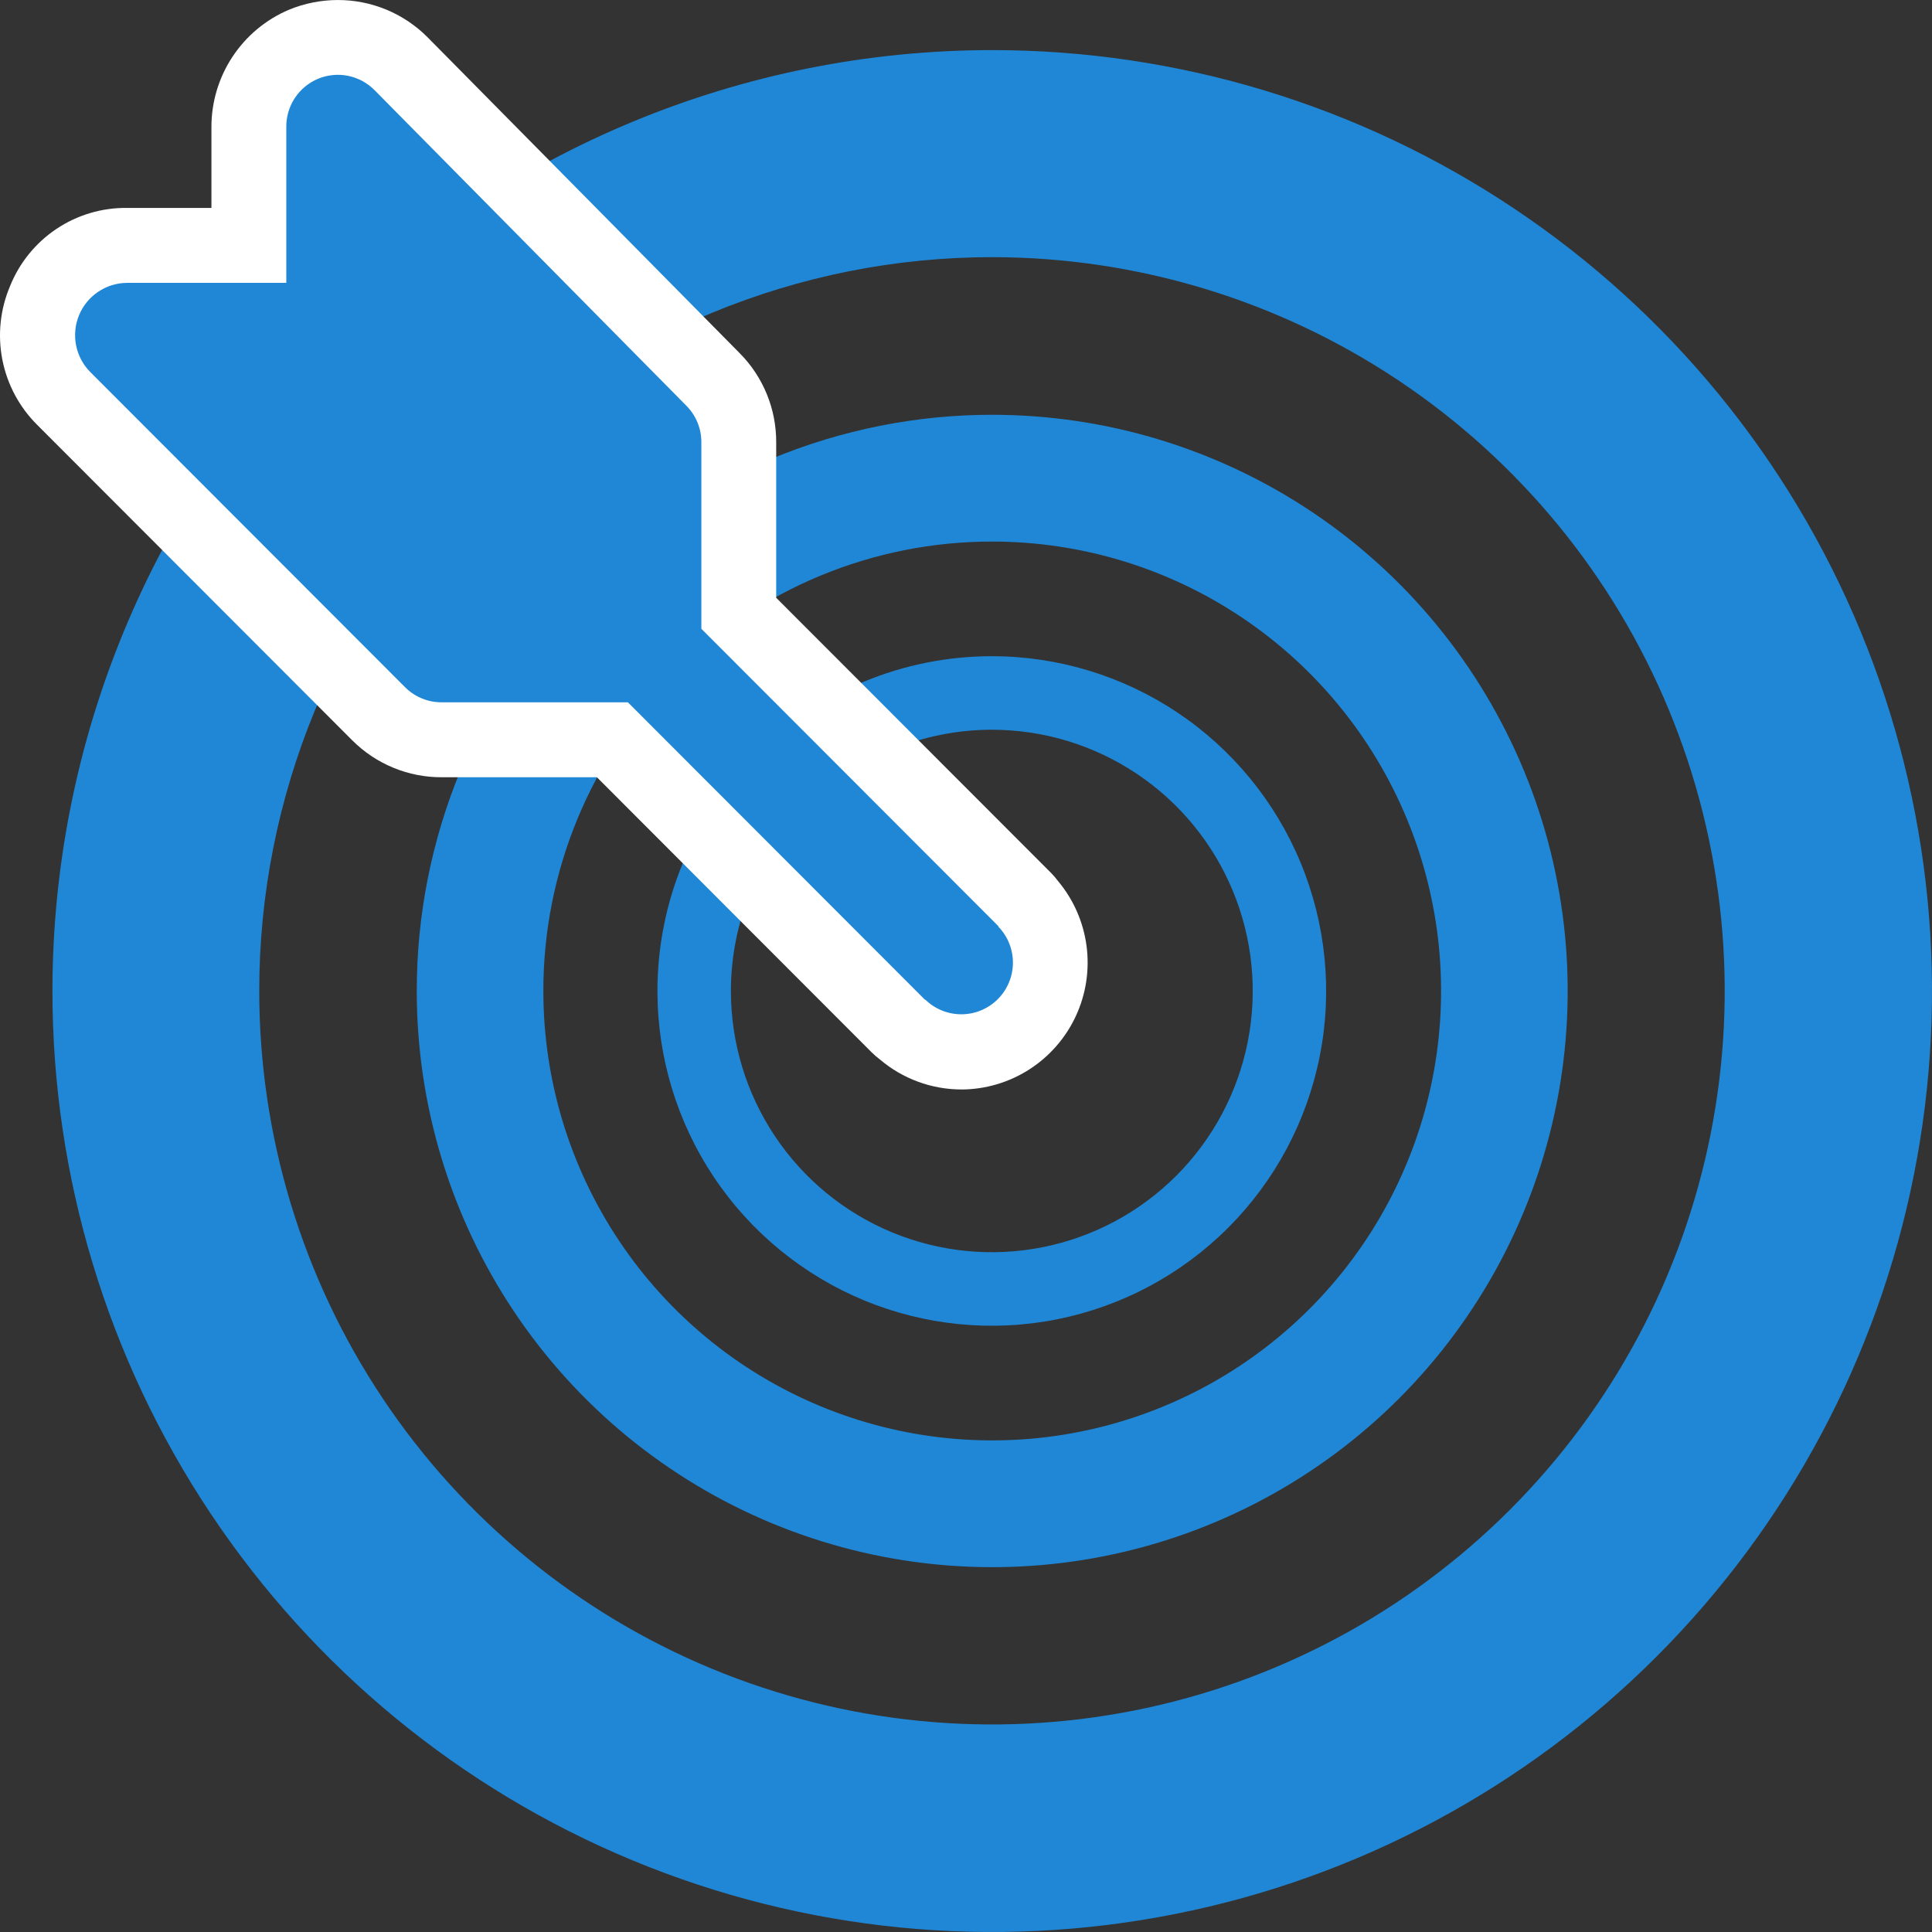
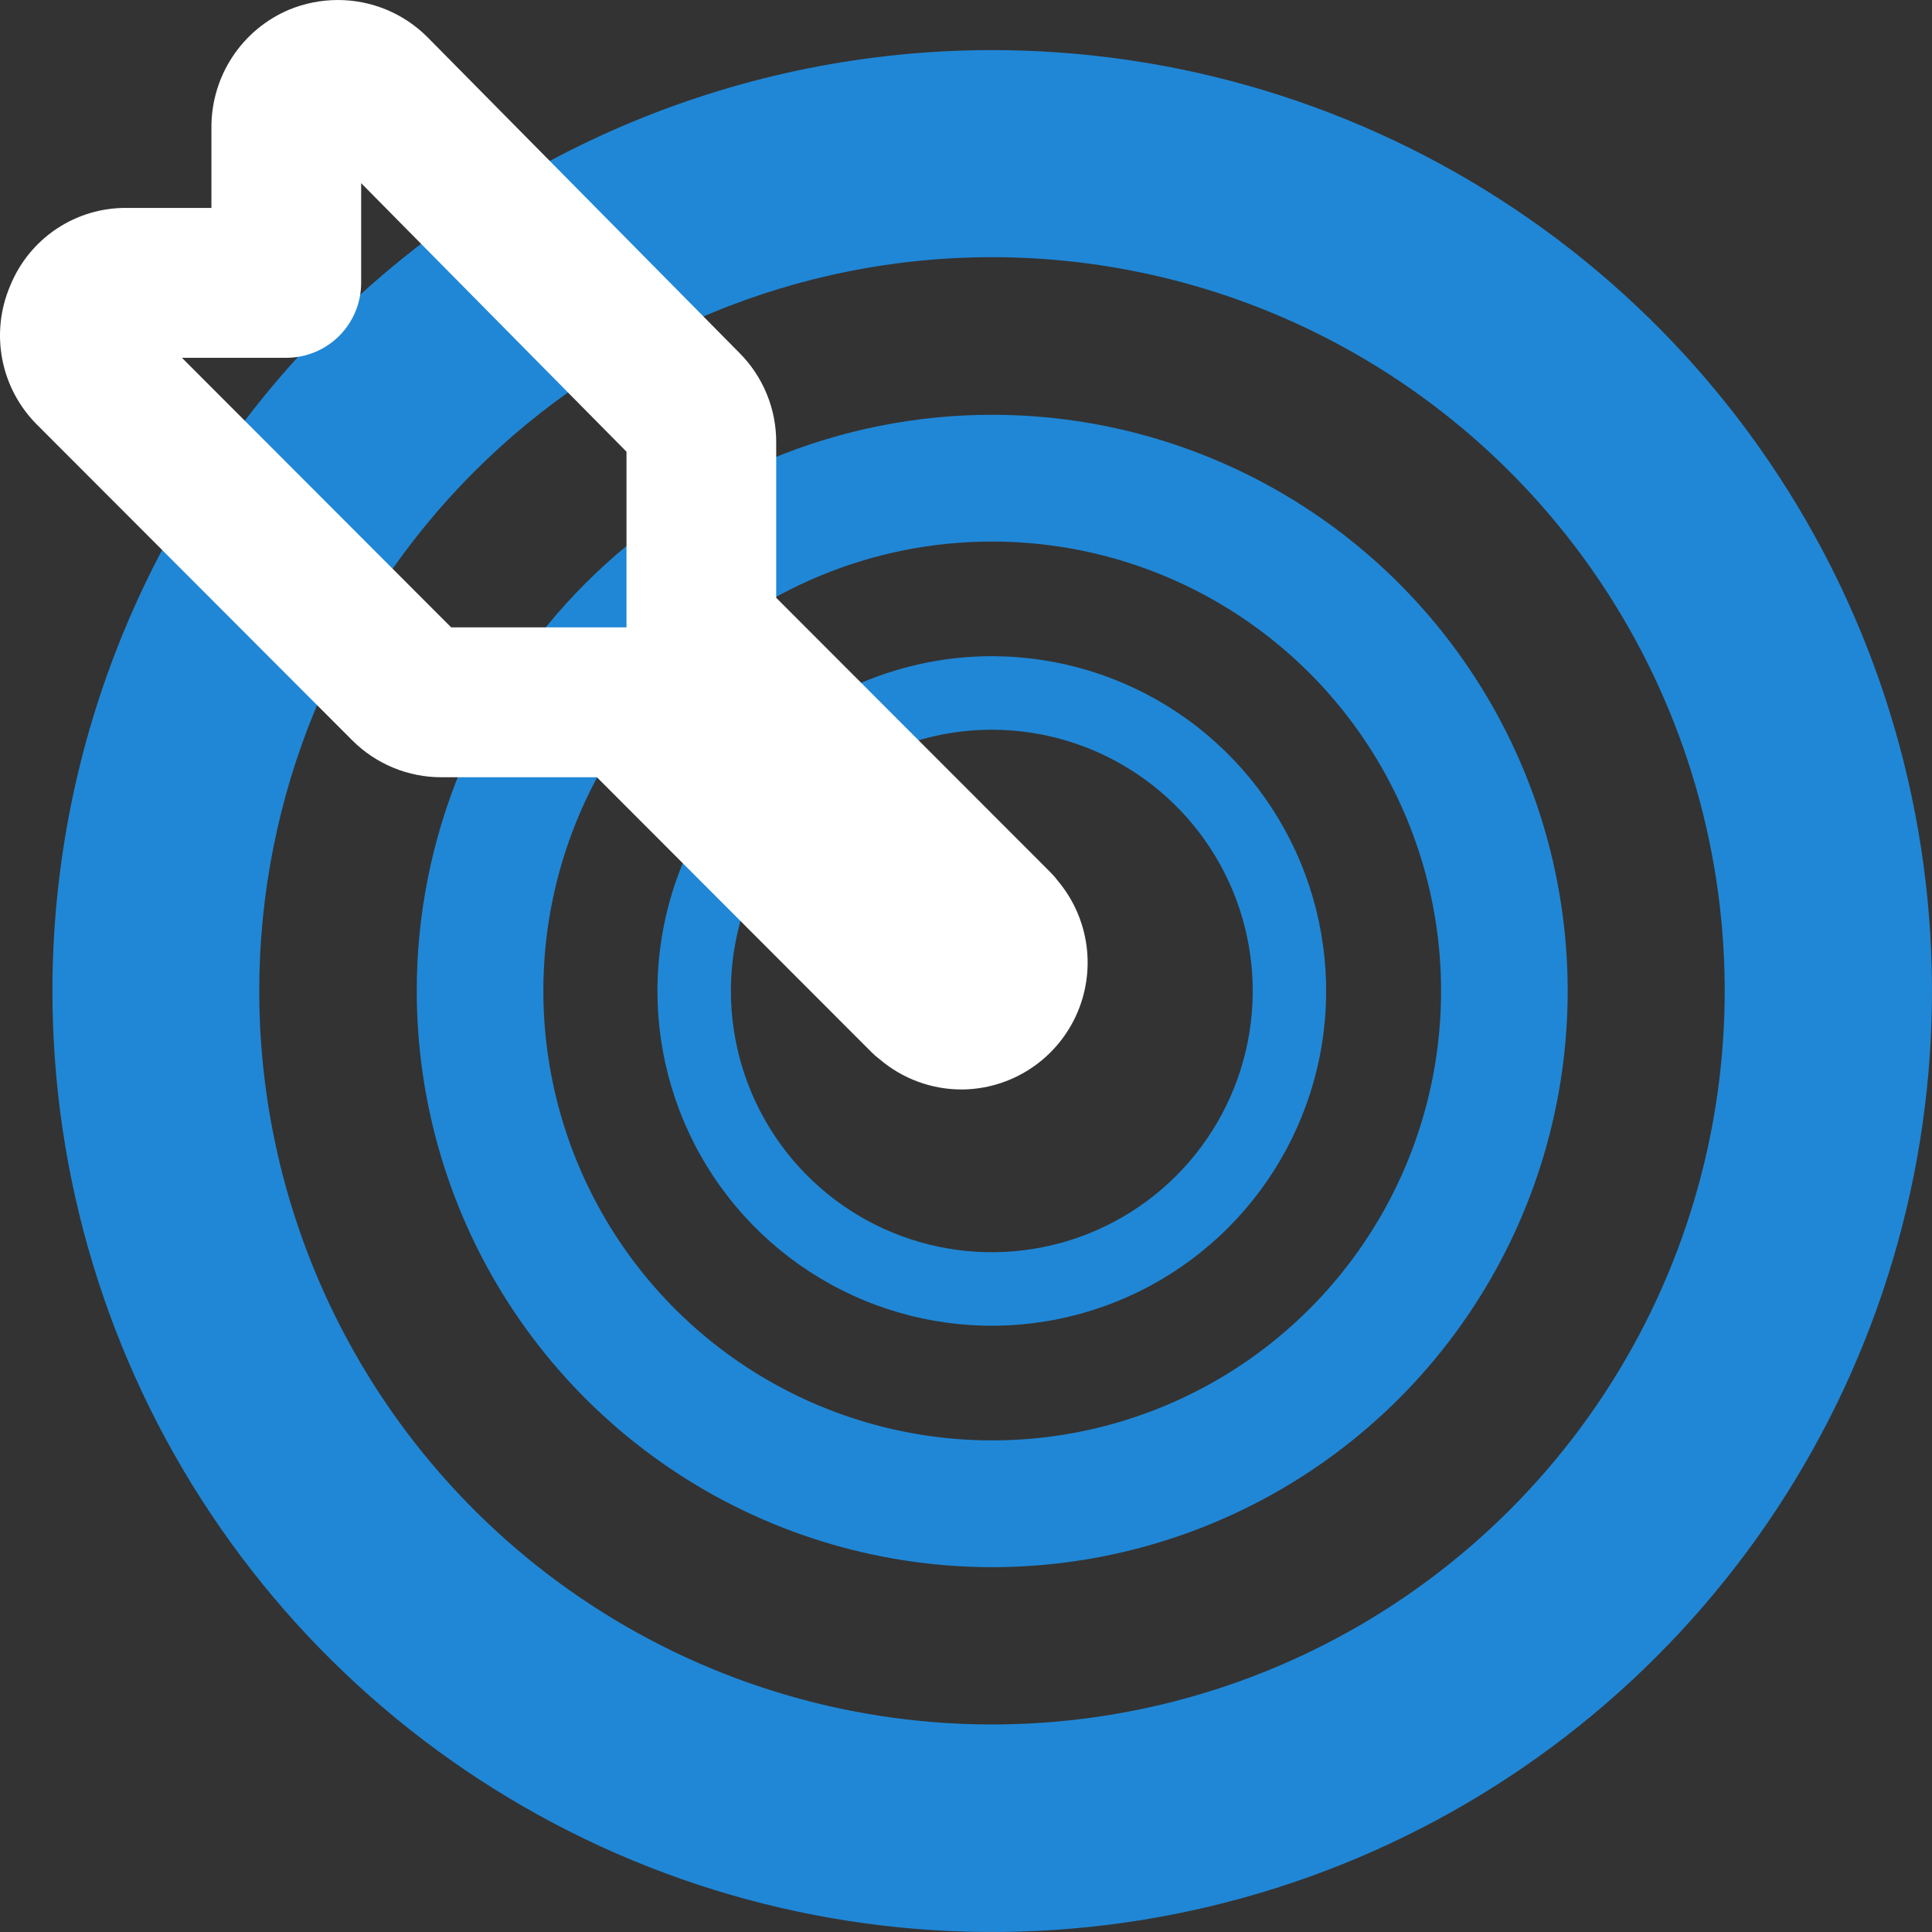
<svg xmlns="http://www.w3.org/2000/svg" width="136" height="136" viewBox="0 0 136 136" fill="none">
  <rect x="0" y="0" width="136" height="136" fill="#333333" stroke="none" />
  <path fill-rule="evenodd" clip-rule="evenodd" d="M69.845 3.527C82.93 3.527 95.72 7.412 106.599 14.69C117.478 21.968 125.957 32.313 130.964 44.416C135.971 56.519 137.281 69.837 134.728 82.686C132.176 95.534 125.875 107.337 116.623 116.6C107.372 125.863 95.584 132.172 82.751 134.727C69.919 137.283 56.617 135.972 44.529 130.958C32.441 125.945 22.109 117.455 14.84 106.563C7.571 95.67 3.691 82.864 3.691 69.764C3.693 52.197 10.664 35.351 23.07 22.93C35.476 10.508 52.301 3.529 69.845 3.527ZM69.845 18.103C80.046 18.106 90.016 21.137 98.495 26.813C106.975 32.489 113.584 40.555 117.485 49.991C121.387 59.427 122.407 69.81 120.417 79.826C118.426 89.843 113.514 99.043 106.301 106.265C99.088 113.486 89.899 118.405 79.895 120.398C69.891 122.391 59.522 121.37 50.097 117.463C40.673 113.556 32.617 106.94 26.948 98.449C21.279 89.959 18.252 79.977 18.249 69.764C18.247 62.979 19.58 56.26 22.172 49.991C24.764 43.722 28.565 38.026 33.356 33.229C38.148 28.431 43.837 24.626 50.098 22.03C56.359 19.435 63.069 18.1 69.845 18.102V18.103Z" fill="#2087D6" />
  <path fill-rule="evenodd" clip-rule="evenodd" d="M69.846 29.199C77.858 29.199 85.69 31.578 92.352 36.035C99.013 40.492 104.205 46.826 107.271 54.238C110.337 61.649 111.14 69.804 109.576 77.672C108.013 85.54 104.155 92.767 98.49 98.439C92.824 104.111 85.606 107.974 77.748 109.539C69.89 111.104 61.745 110.3 54.343 107.23C46.941 104.16 40.614 98.962 36.163 92.291C31.712 85.621 29.337 77.779 29.337 69.757C29.335 64.43 30.382 59.156 32.418 54.234C34.453 49.313 37.437 44.841 41.199 41.074C44.961 37.308 49.427 34.32 54.342 32.282C59.258 30.245 64.526 29.196 69.846 29.198V29.199ZM69.846 38.122C76.095 38.122 82.204 39.977 87.4 43.453C92.597 46.93 96.647 51.871 99.038 57.651C101.43 63.432 102.055 69.793 100.836 75.93C99.617 82.067 96.608 87.704 92.189 92.129C87.77 96.553 82.139 99.567 76.01 100.787C69.881 102.008 63.528 101.381 57.754 98.987C51.98 96.592 47.045 92.537 43.574 87.335C40.102 82.132 38.248 76.016 38.248 69.758C38.245 65.603 39.06 61.487 40.647 57.648C42.233 53.808 44.561 50.319 47.495 47.38C50.43 44.442 53.915 42.112 57.75 40.523C61.585 38.934 65.695 38.118 69.846 38.122Z" fill="#2087D6" />
  <path fill-rule="evenodd" clip-rule="evenodd" d="M69.816 46.192C74.471 46.192 79.021 47.574 82.892 50.163C86.762 52.753 89.779 56.433 91.56 60.739C93.342 65.046 93.808 69.784 92.9 74.355C91.992 78.926 89.75 83.125 86.458 86.421C83.167 89.717 78.973 91.961 74.407 92.871C69.842 93.78 65.109 93.313 60.809 91.53C56.508 89.746 52.832 86.725 50.246 82.85C47.659 78.975 46.279 74.418 46.279 69.758C46.281 63.508 48.762 57.516 53.175 53.096C57.589 48.678 63.574 46.194 69.816 46.192ZM69.816 51.368C73.448 51.368 76.999 52.446 80.02 54.467C83.041 56.487 85.395 59.359 86.786 62.719C88.176 66.08 88.54 69.777 87.832 73.345C87.123 76.912 85.374 80.189 82.805 82.761C80.237 85.333 76.964 87.085 73.401 87.794C69.838 88.504 66.145 88.14 62.789 86.748C59.433 85.356 56.564 82.999 54.546 79.975C52.528 76.95 51.45 73.395 51.451 69.758C51.453 64.881 53.389 60.206 56.833 56.757C60.277 53.309 64.947 51.371 69.817 51.368L69.816 51.368Z" fill="#2087D6" />
  <path d="M67.673 76.691C65.57 76.689 63.536 75.938 61.933 74.574C61.731 74.423 61.539 74.258 61.361 74.08L42.018 54.713H31.105C29.934 54.719 28.773 54.492 27.69 54.045C26.607 53.599 25.622 52.942 24.794 52.112L2.618 29.908C1.359 28.657 0.504 27.056 0.164 25.312C-0.176 23.569 0.015 21.763 0.712 20.129C1.371 18.493 2.508 17.093 3.974 16.113C5.439 15.133 7.166 14.618 8.929 14.636H14.883V8.946C14.881 7.185 15.397 5.462 16.367 3.993C17.337 2.525 18.718 1.374 20.337 0.687C21.426 0.237 22.592 0.004 23.77 0.001C24.947 -0.002 26.113 0.229 27.2 0.68C28.287 1.131 29.274 1.793 30.103 2.629L52.061 24.853C52.885 25.681 53.537 26.664 53.979 27.745C54.422 28.826 54.646 29.985 54.639 31.153V42.079L73.98 61.44C74.159 61.62 74.324 61.813 74.475 62.017C75.565 63.317 76.262 64.902 76.485 66.585C76.708 68.268 76.448 69.98 75.734 71.52C75.02 73.06 73.883 74.365 72.455 75.281C71.028 76.197 69.369 76.687 67.673 76.693V76.691ZM31.758 44.161H44.101V31.797L25.423 12.893V19.911C25.423 21.31 24.868 22.652 23.88 23.642C22.891 24.631 21.551 25.187 20.154 25.187H12.807L31.758 44.161Z" fill="white" />
-   <path fill-rule="evenodd" clip-rule="evenodd" d="M70.289 65.239C70.285 65.214 70.273 65.19 70.255 65.171L49.371 44.262V31.151C49.375 30.671 49.284 30.195 49.103 29.751C48.922 29.307 48.655 28.903 48.317 28.562L26.379 6.359C25.871 5.84 25.221 5.485 24.51 5.34C23.799 5.195 23.062 5.266 22.392 5.544C21.722 5.823 21.151 6.296 20.753 6.902C20.354 7.508 20.145 8.221 20.154 8.947V19.912H8.929C8.207 19.919 7.503 20.138 6.905 20.543C6.306 20.948 5.84 21.52 5.564 22.188C5.289 22.857 5.216 23.591 5.354 24.301C5.493 25.011 5.837 25.664 6.344 26.178L28.521 48.382C28.861 48.721 29.264 48.988 29.708 49.169C30.151 49.351 30.627 49.442 31.106 49.438H44.199L65.083 70.348C65.101 70.366 65.125 70.378 65.151 70.382C65.836 71.043 66.753 71.408 67.705 71.399C68.656 71.39 69.566 71.008 70.239 70.334C70.912 69.66 71.294 68.749 71.303 67.797C71.312 66.844 70.947 65.926 70.287 65.24L70.289 65.239Z" fill="#2087D6" />
</svg>